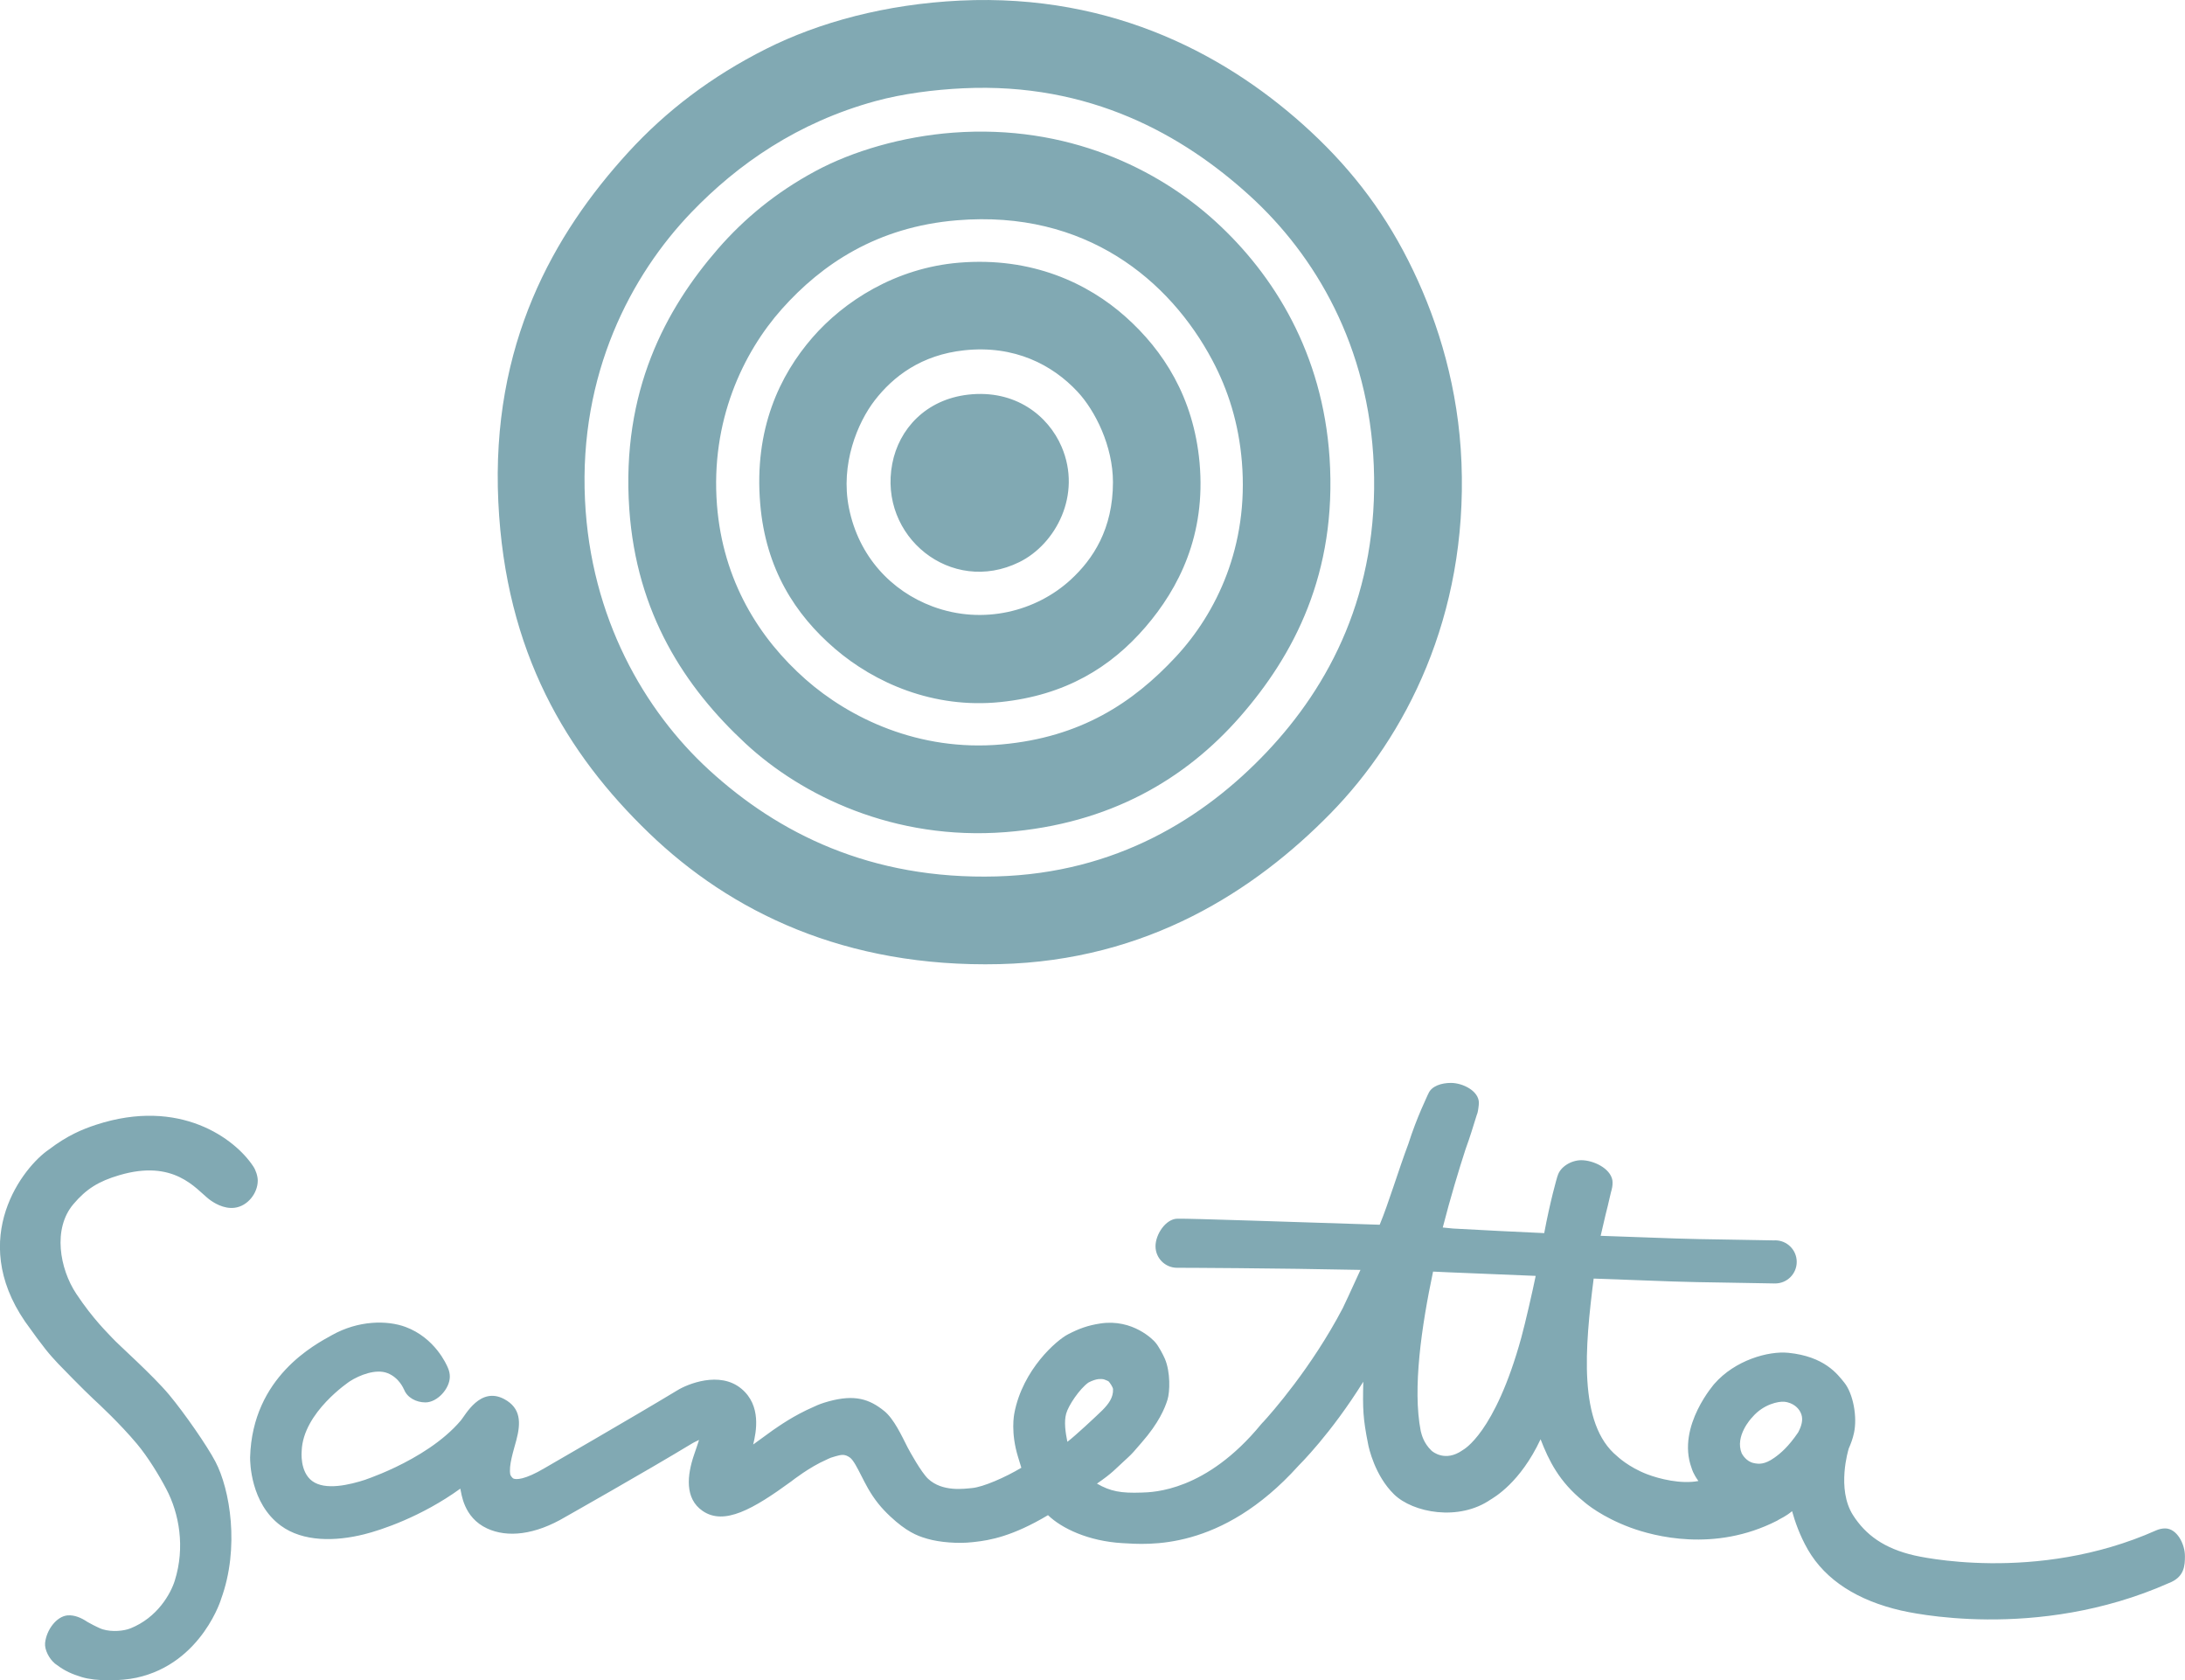
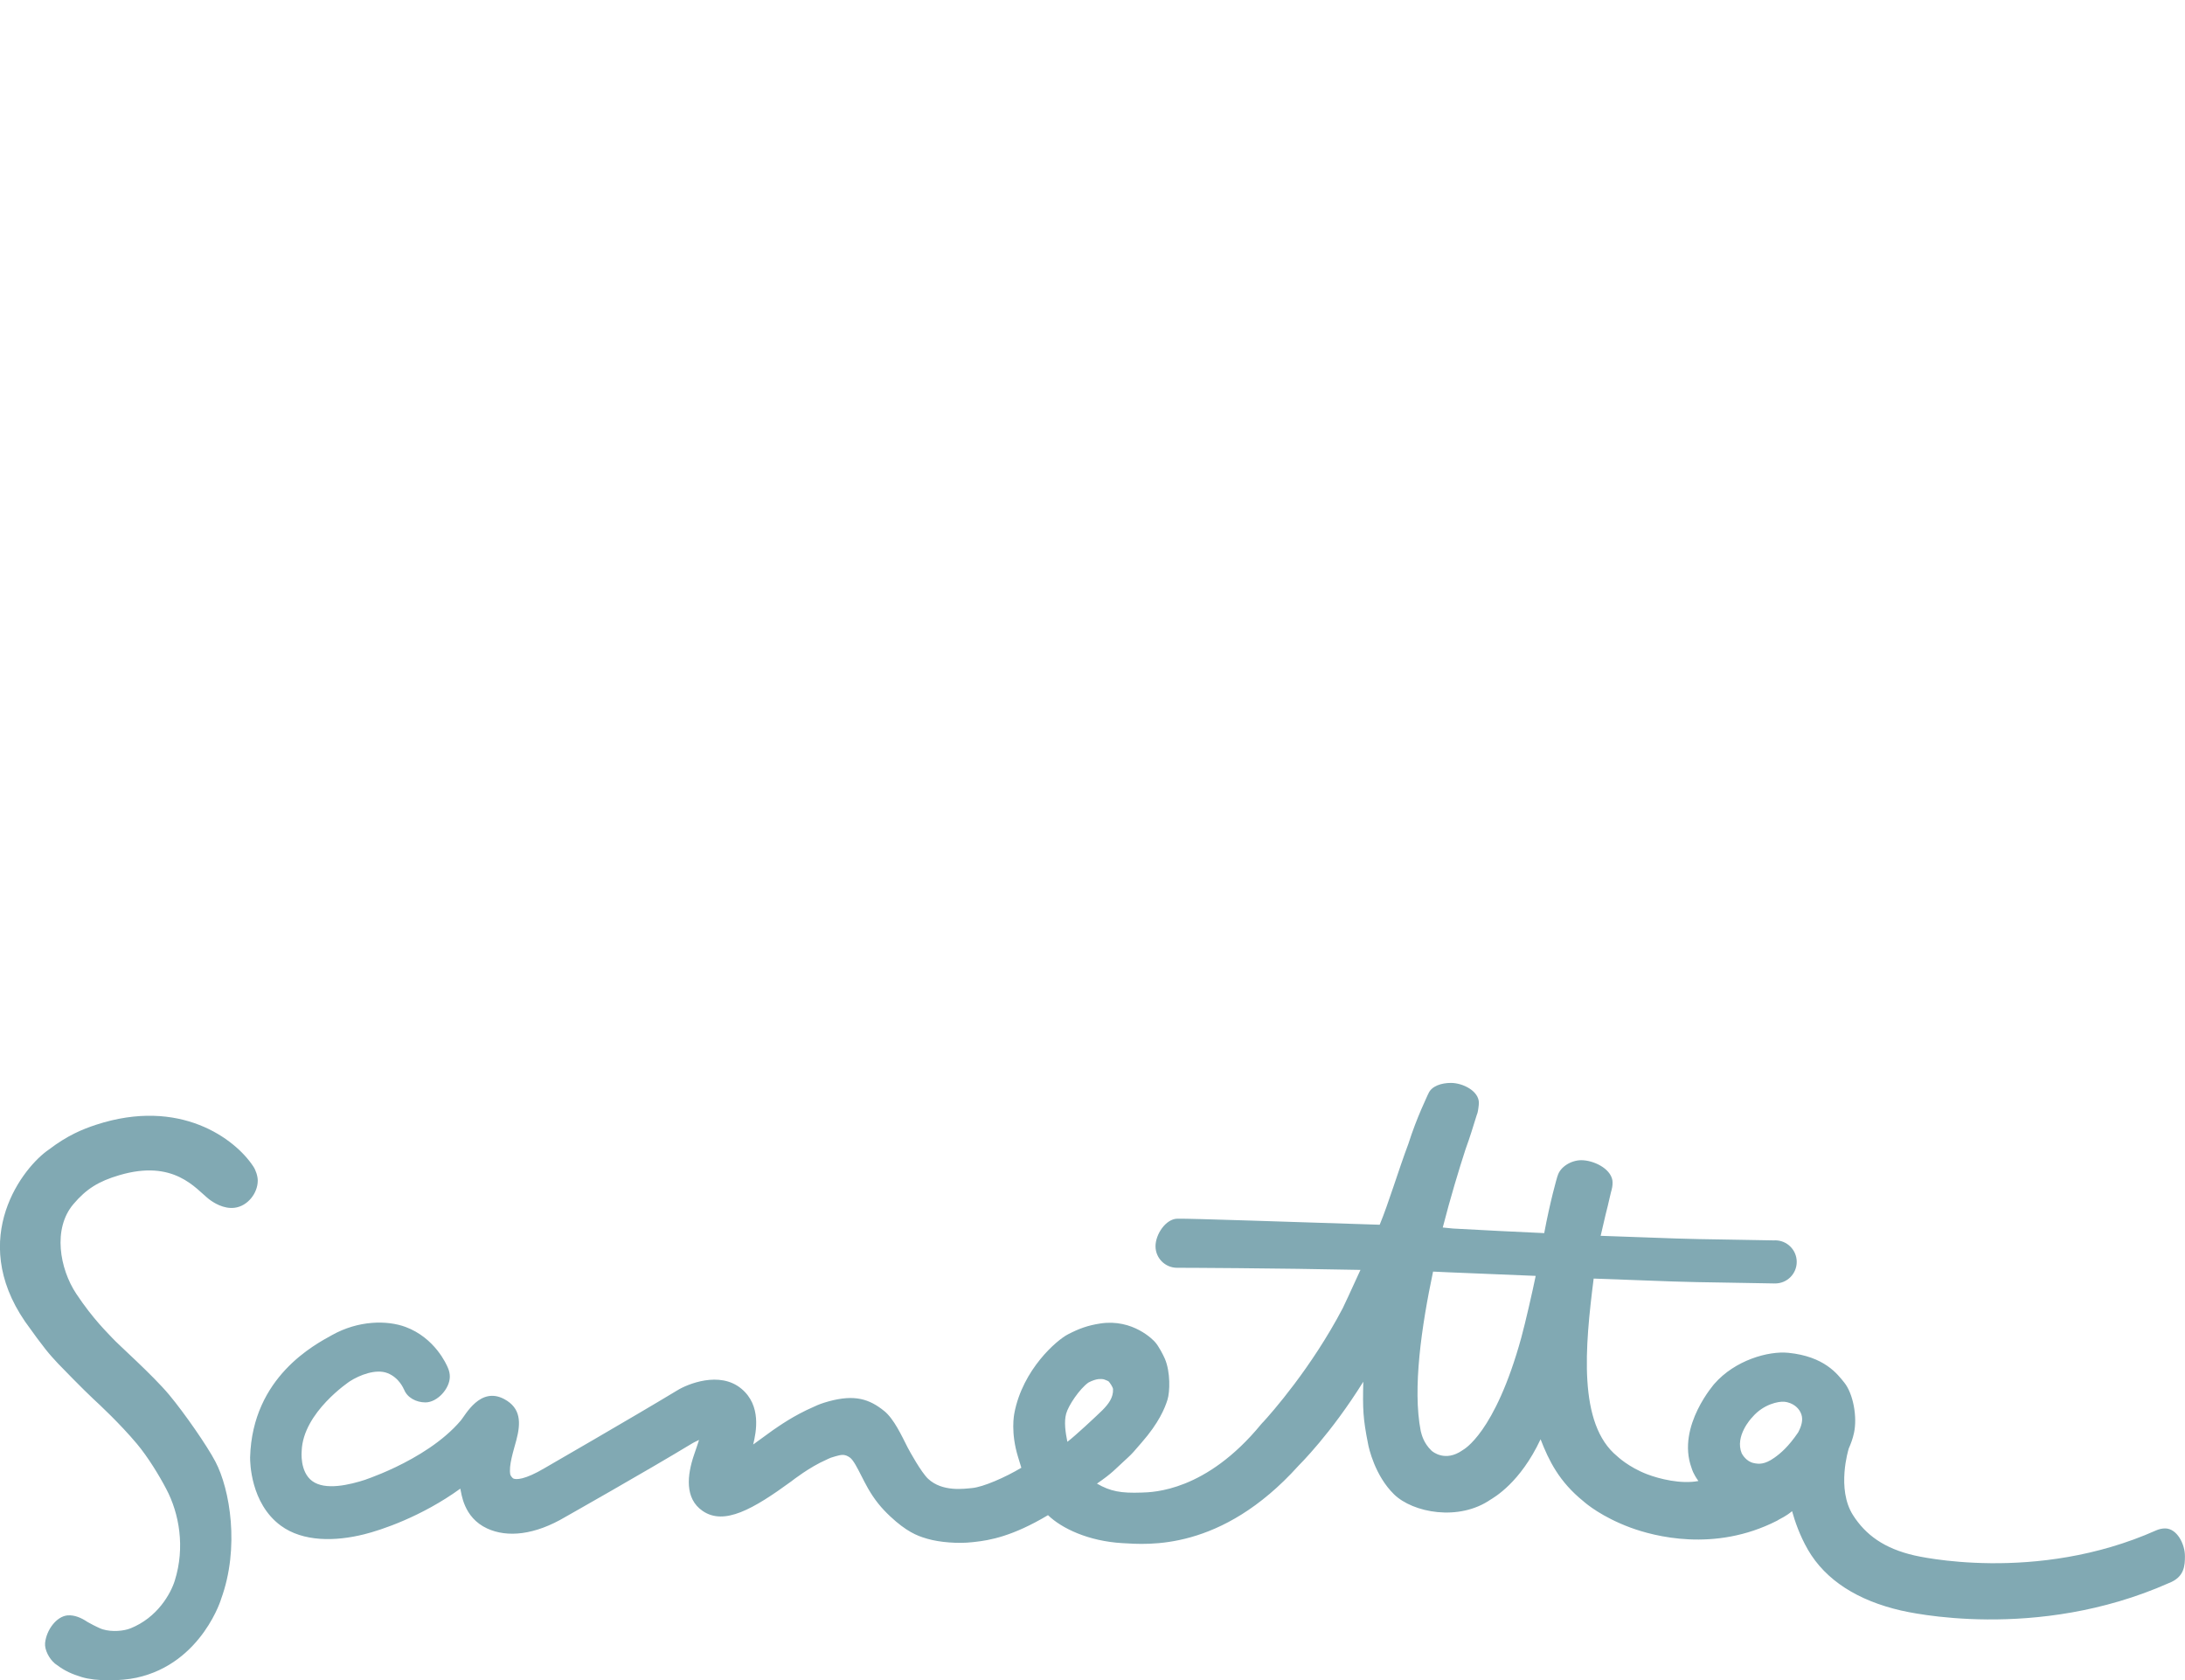
<svg xmlns="http://www.w3.org/2000/svg" version="1.1" id="modif_light" x="0px" y="0px" viewBox="0 0 300 230.68" style="enable-background:new 0 0 300 230.68;" xml:space="preserve">
  <style type="text/css">
	.st0{fill-rule:evenodd;clip-rule:evenodd;fill:#81A9B3;}
	.st1{fill:#81A9B3;}
</style>
  <g>
-     <path class="st0" d="M200.66,63.51c-0.4-10.09-3.12-19.05-6.63-26.37c-3.58-7.5-8.17-13.59-14.06-19.07   c-10.91-10.14-26.84-19-48.14-17.99c-10.21,0.49-19.36,2.97-26.64,6.63c-7.55,3.8-13.74,8.53-18.93,14.2   C76.03,32.1,67.39,47.27,68.42,68.92c0.98,20.66,9.39,34.56,20.69,45.45c11.18,10.77,26.87,18.5,48.14,17.99   c20.3-0.49,35.08-10.13,45.43-20.69C193,101.13,201.5,84.62,200.66,63.51z M173.89,103.28c-8.57,9.03-20.62,16.58-37.05,17.04   c-17.33,0.48-30.04-5.96-39.48-14.61c-8.87-8.13-16.27-20.89-17.04-37.06c-0.83-17.34,6.32-30.87,14.6-39.49   c6.39-6.65,14.61-12.36,25.28-15.28c3.74-1.02,8.03-1.57,12.03-1.76c17.44-0.83,30.23,6.44,39.35,14.74   c9,8.19,16.38,20.65,17.04,37.06C189.33,81.4,182.54,94.16,173.89,103.28z M166.86,30.38c-7.91-7.2-20.3-13.33-35.97-12.17   c-7,0.52-13.85,2.54-18.93,5.28c-5.41,2.91-9.77,6.52-13.39,10.68c-7.14,8.22-13.29,19.51-12.17,35.71   c0.99,14.33,7.63,24.46,15.96,32.19c7.73,7.18,20.42,13.36,35.7,12.17c14.36-1.12,24.72-7.31,32.18-15.82   c7.38-8.43,13.35-19.66,12.31-35.57C181.6,48.55,174.96,37.76,166.86,30.38z M161.45,90.16c-5.89,6.34-13.1,11.07-23.93,12.04   c-11.41,1.02-20.92-3.65-26.91-8.93c-6.36-5.61-11.35-13.51-12.17-23.94c-0.9-11.52,3.56-20.9,8.92-26.92   c5.46-6.12,13.04-11.27,24.07-12.17c17.62-1.45,29.18,8.23,35.02,19.21c2.18,4.1,3.62,8.65,4.06,13.93   C171.47,74.99,167.02,84.16,161.45,90.16z M154.55,43.5c-5.16-4.61-12.87-8.26-22.85-7.44c-8.77,0.72-15.85,5.33-20.15,10.28   c-4.47,5.15-8.05,12.54-7.17,22.86c0.75,8.85,4.77,15.16,10.28,19.88c5.39,4.62,13.45,8.26,22.72,7.3   c8.9-0.92,15.13-4.77,19.88-10.28c4.6-5.34,8.33-12.66,7.44-22.59C163.88,54.54,159.72,48.11,154.55,43.5z M146.98,79.61   c-4.71,4.31-11.99,6.23-18.93,3.65c-5.67-2.11-10.16-6.87-11.49-13.53c-1.21-6.03,1.21-11.74,3.52-14.74   c2.56-3.32,6.42-6.27,12.31-6.9c6.89-0.74,12.11,1.99,15.55,5.68c2.43,2.6,4.87,7.47,4.87,12.44   C152.8,72.62,150.09,76.76,146.98,79.61z M132.92,54.18c-5.81,0.67-9.5,4.72-10.41,9.47c-1.93,9.98,8.07,18.13,17.44,13.52   c4.99-2.45,8.63-9.24,5.81-15.83C143.93,57.06,139.39,53.44,132.92,54.18z" />
-   </g>
+     </g>
  <path class="st1" d="M24,216.99c-0.54,1.74-2.36,5.1-6.14,6.58c-0.81,0.32-2.43,0.52-3.77,0.11c-0.65-0.2-2.08-1.01-2.08-1.01  c-0.83-0.56-1.78-0.98-2.74-0.9c-1.52,0.14-2.9,2-3.08,3.79c-0.09,0.95,0.59,2.18,1.29,2.76l-0.01,0.01  c0.06,0.05,0.13,0.09,0.19,0.14c0.05,0.03,0.09,0.07,0.14,0.1c1.12,0.84,2.09,1.26,3.42,1.67c1.96,0.6,5.38,0.55,7.51,0.09  c9.13-1.97,11.79-11.28,11.61-10.76c2.61-7.09,1.23-15.13-0.77-18.92c-1.15-2.19-4.25-6.65-6.34-9.16c-2.27-2.72-7.1-7-7.8-7.79  c-0.53-0.6-2.59-2.51-4.97-6.1c-2.26-3.42-3.25-8.91-0.38-12.29c1.77-2.09,3.47-3.14,6.29-3.97c7.53-2.23,10.48,1.84,12.31,3.28  c0.62,0.48,2.01,1.38,3.53,1.19c1.79-0.22,3.18-2,3.18-3.73c0-0.63-0.28-1.45-0.61-1.94c-0.02-0.03-0.04-0.06-0.06-0.09  c-2.44-3.66-9.97-9.42-21.55-5.63c-1.84,0.61-3.89,1.44-6.45,3.39c-3.52,2.38-11.17,12.1-3.29,23.61c2.67,3.74,3.29,4.44,4.55,5.79  c0.33,0.36,3.55,3.65,4.82,4.83c0.75,0.69,3.65,3.38,6,6.18c1.51,1.8,3.08,4.38,4.02,6.18C24.62,207.8,25.43,212.43,24,216.99z   M297.27,209.83c-0.43,0-0.83,0.1-1.21,0.26l0,0c-16.59,7.4-33.03,3.49-33.21,3.45c-4.18-0.96-6.71-2.84-8.43-5.53  c-2.3-3.6-0.62-9.04-0.6-9.1h-0.01c0.32-0.71,0.58-1.43,0.74-2.18c0.49-2.25-0.13-5.43-1.33-6.92c-0.94-1.16-2.71-3.59-7.69-4.09  c-2.74-0.27-7.31,1.01-10.15,4.26c0.18-0.19-5.25,5.79-3.13,11.55c0.08,0.23,0.21,0.77,0.94,1.79c-2.38,0.46-5.37-0.29-7.02-0.92  c-2.56-0.97-4.13-2.48-4.13-2.48c-5.42-4.43-4.42-15.02-3.23-24.39c11.32,0.42,11.73,0.46,17.91,0.55l6.91,0.12v-0.01  c0.03,0,0.06,0.01,0.1,0.01c1.64,0,2.96-1.33,2.96-2.96c0-1.64-1.33-2.96-2.96-2.96c-0.03,0-0.05,0.01-0.08,0.01l-6.84-0.12  c-6.02-0.09-6.16-0.12-17.04-0.51c0.02-0.12,0.49-2.12,0.69-2.96c0.11-0.45,0.21-0.88,0.32-1.28c0.01-0.04,0.02-0.09,0.03-0.14l0,0  c0.15-0.59,0.34-1.53,0.49-2.02l-0.01,0c0.1-0.29,0.15-0.91,0.09-1.23c-0.29-1.66-2.63-2.75-4.27-2.75c-1.38,0-2.93,0.91-3.26,2.19  l-0.01-0.01c-0.12,0.4-1,3.45-1.82,7.83c-4.03-0.17-7.78-0.38-12.52-0.63c-0.44-0.05-0.92-0.1-1.41-0.14  c1.07-4.16,2.21-7.91,3.12-10.72c0.63-1.72,1.02-3.04,1.52-4.64c0.02-0.04,0.02-0.08,0.04-0.12c0-0.01,0.01-0.02,0.01-0.02l0,0  c0.01-0.03,0.02-0.06,0.03-0.09c0.02-0.05,0.03-0.09,0.05-0.14h0c0.08-0.26,0.19-1.1,0.19-1.38c0-1.64-2.21-2.74-3.84-2.74  c-1.27,0-2.7,0.41-3.12,1.53l-0.01,0c-0.13,0.34-1.53,3.12-2.71,6.83c-1.4,3.73-2.72,8.17-3.94,11.11  c-11.39-0.36-26.14-0.87-27.7-0.83c-0.01,0-0.01,0-0.01,0c-0.01,0-0.02,0-0.03,0c-0.02,0-0.05,0-0.06,0v0  c-1.6,0.05-2.98,2.17-2.98,3.78c0,1.64,1.33,2.96,2.96,2.96c0.02,0,0.03,0,0.06,0v0c0.19-0.01,13.82,0.05,25.12,0.29  c-1.43,3.16-2.27,4.91-2.44,5.27c-4.31,8.21-9.8,14.4-10.93,15.63l-0.02,0.01l-0.25,0.28c-7.57,9.22-14.81,9.33-16.41,9.38  c-2.83,0.1-4.28-0.16-6.13-1.23c2.12-1.45,2.57-2.05,3.7-3.07l0.51-0.47c0.67-0.61,0.85-0.86,1.91-2.08  c2.39-2.72,3.21-4.76,3.56-5.88c0.35-1.12,0.42-3.81-0.35-5.63c-0.26-0.6-0.86-1.73-1.3-2.24c-0.28-0.36-3.11-3.27-7.52-2.62  c-1.81,0.27-3,0.73-4.48,1.49c-1.56,0.8-6.21,4.81-7.37,10.82l0.04-0.16c-0.11,0.42-0.55,2.87,0.46,6.16l0.21,0.69  c0.08,0.27,0.16,0.54,0.25,0.81c-2.18,1.31-5.26,2.66-6.78,2.79c-1.04,0.09-4.05,0.57-6.02-1.27c-0.95-0.89-2.54-3.78-2.81-4.3  c-0.82-1.61-1.88-3.93-3.22-5.01c-2.03-1.64-4.04-2.3-7.6-1.33c-0.99,0.27-1.5,0.49-1.93,0.69c-0.04,0.02-0.08,0.03-0.11,0.05  c-2.88,1.25-4.81,2.67-5.65,3.23c-1.35,0.98-2.05,1.49-2.7,1.96c0.42-1.72,1.16-5.35-1.62-7.66c-2.99-2.49-7.45-0.61-8.79,0.22  c-6.2,3.75-18.08,10.59-18.19,10.66c-2.78,1.65-3.97,1.63-4.35,1.44c-0.13-0.08-0.33-0.35-0.39-0.5c-0.27-1.22,0.46-3.37,0.82-4.75  c0.64-2.41,0.63-4.41-1.65-5.64c-3.3-1.77-5.32,2.16-5.96,2.92c-4.9,5.81-14.67,8.6-12.92,8.08l-0.04,0.01l-0.05,0.02  c-2.31,0.76-5.62,1.53-7.4,0.22c-1.75-1.29-1.45-4.11-1.45-4.14c0.19-5.3,6.56-9.52,6.63-9.57c1.32-0.84,3.56-1.73,5.15-1.11  c1.63,0.63,2.25,2.22,2.26,2.24l0.01-0.01c0.42,1.13,1.67,1.79,2.94,1.79c1.64,0,3.35-1.9,3.35-3.54c0-0.43-0.1-0.84-0.26-1.2  c-0.19-0.47-1.79-4.12-5.82-5.62c-2.55-0.94-6.47-0.91-10.1,1.12c-2.31,1.29-10.92,5.71-11.24,16.76c-0.01,0.63,0.04,6.32,4.2,9.39  c3.06,2.26,7.51,2.19,11.49,1.19c2.25-0.56,7.82-2.39,13.17-6.26c0.16,0.58,0.39,3.95,3.69,5.47c2.75,1.27,6.52,0.92,10.76-1.6  c0.07-0.04,11.01-6.22,17.3-10.03c0.46-0.28,0.73-0.37,1.03-0.53c-0.23,0.74-0.4,1.18-0.71,2.11c-0.91,2.7-1.3,5.93,1.2,7.64  c2.96,2.03,6.93-0.23,12.19-4.07l0.05-0.04l0.05-0.04c0.02-0.01,2.37-1.87,4.72-2.89c0.09-0.04,0.17-0.07,0.23-0.11  c0.21-0.1,0.4-0.19,0.99-0.35c0.77-0.21,1.25-0.36,1.99,0.17c0.48,0.34,1.05,1.48,1.56,2.48c0.29,0.57,0.59,1.16,0.93,1.76  c0.9,1.57,1.84,2.71,3.06,3.85c2.18,2.04,3.66,2.65,4.88,3l0.19,0.06c1.7,0.5,4.3,0.69,6.18,0.47l0.29-0.03  c2.13-0.23,5.22-0.77,10.11-3.68c1.87,1.81,5.54,3.57,10.21,3.84c3.45,0.2,13.54,1.17,24.15-10.59l-0.06,0.06  c0.25-0.26,4.51-4.44,8.99-11.63c-0.09,3.73-0.04,5.05,0.64,8.46c0.1,0.61,0.95,4.44,3.59,7.01c2.58,2.51,8.9,3.74,13.29,0.68  l-0.12,0.08c0.56-0.35,4.14-2.35,6.94-8.33c1.14,2.95,2.57,5.84,5.88,8.51c0.38,0.34,2.53,2.16,6.47,3.62  c3.18,1.17,11.5,3.43,20.08-0.93l0.13-0.07l0.12-0.08c0.26-0.16,1.01-0.47,1.85-1.18c0.4,1.42,1.05,3.33,2.17,5.28  c2.45,4.24,6.9,7,12.79,8.36c0.82,0.18,18.49,4.34,36.78-3.77c2.15-0.82,2.2-2.43,2.2-3.69C300,212,298.91,209.83,297.27,209.83z   M146.38,194.09c0.3-1.12,1.82-3.39,3.05-4.28c0.53-0.28,0.99-0.43,1.39-0.48c0.14-0.02,0.63-0.02,0.79,0.05  c0.17,0.07,0.49,0.18,0.62,0.28c0.2,0.24,0.54,0.73,0.59,1.03c0.06,1.19-0.64,2.08-1.47,2.92c-0.91,0.89-3.74,3.53-4.8,4.33  C146.28,196.62,146.08,195.21,146.38,194.09z M208.87,183.65c-3.63,13.17-7.97,15.38-8.03,15.42l-0.07,0.05l0,0  c-2.32,1.61-4.05,0.21-4.24,0.02c-1.09-1.06-1.33-2.18-1.46-2.66c-1.15-5.85,0.11-14.42,1.69-21.91c0.8,0.06,10.28,0.42,14.09,0.59  C210.43,177.22,209.45,181.52,208.87,183.65z M247.37,195.4c-0.09,0.41-0.26,0.83-0.49,1.26c-1.34,1.96-2.41,2.87-3.28,3.48  c-1.32,0.93-2.11,0.87-2.81,0.72c-1.02-0.21-1.55-1.15-1.65-1.33c-0.99-2.38,1.34-4.84,1.36-4.87l0.05-0.05  c0.02-0.02,0.07-0.08,0.07-0.08c1.51-1.76,3.58-2.16,4.35-2.09c1.33,0.13,1.94,0.98,2.03,1.11l0.01,0.01l0.04,0.06  C247.42,194.18,247.51,194.73,247.37,195.4z" />
</svg>